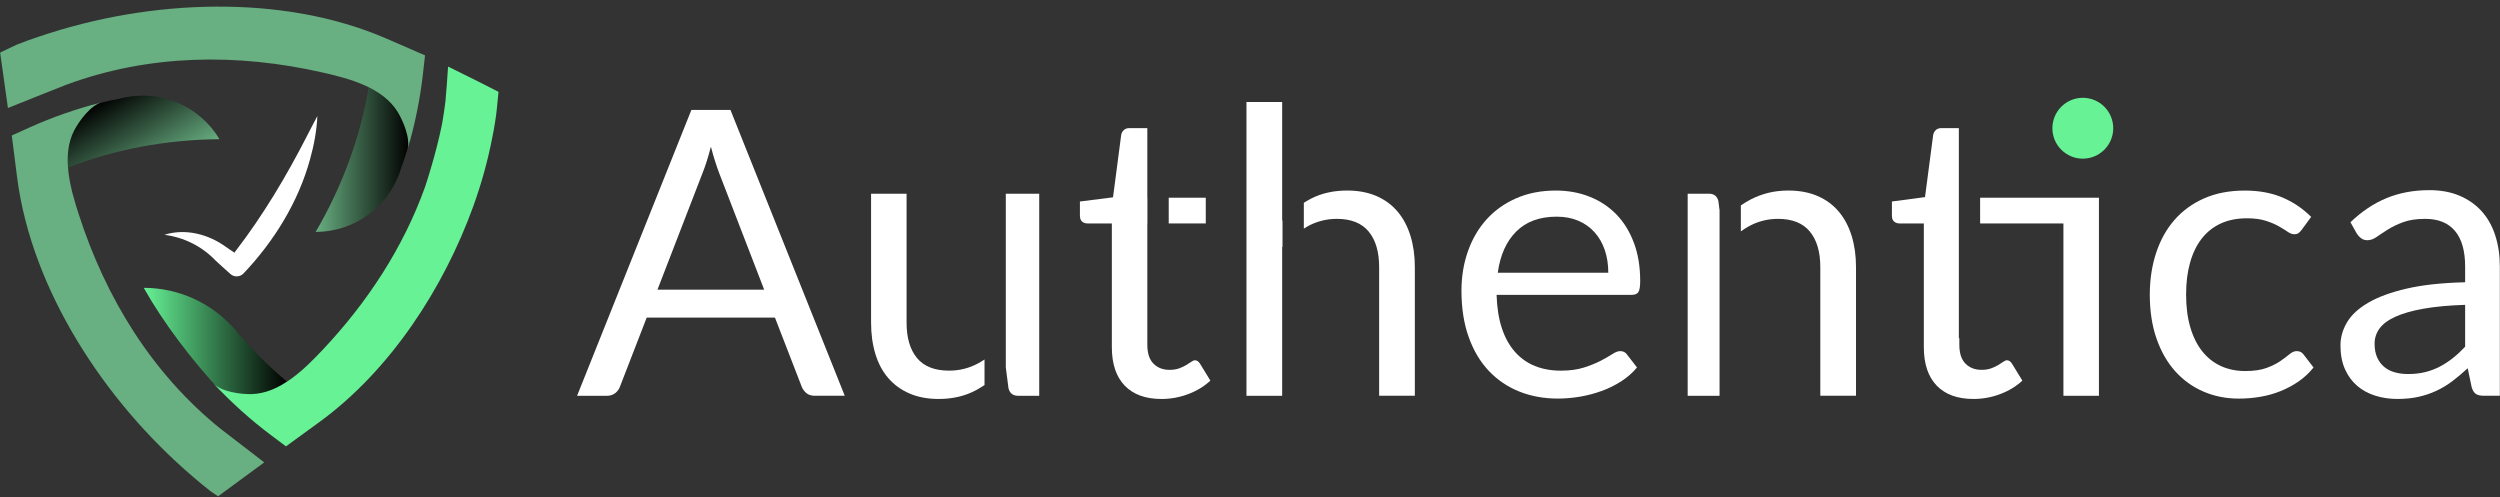
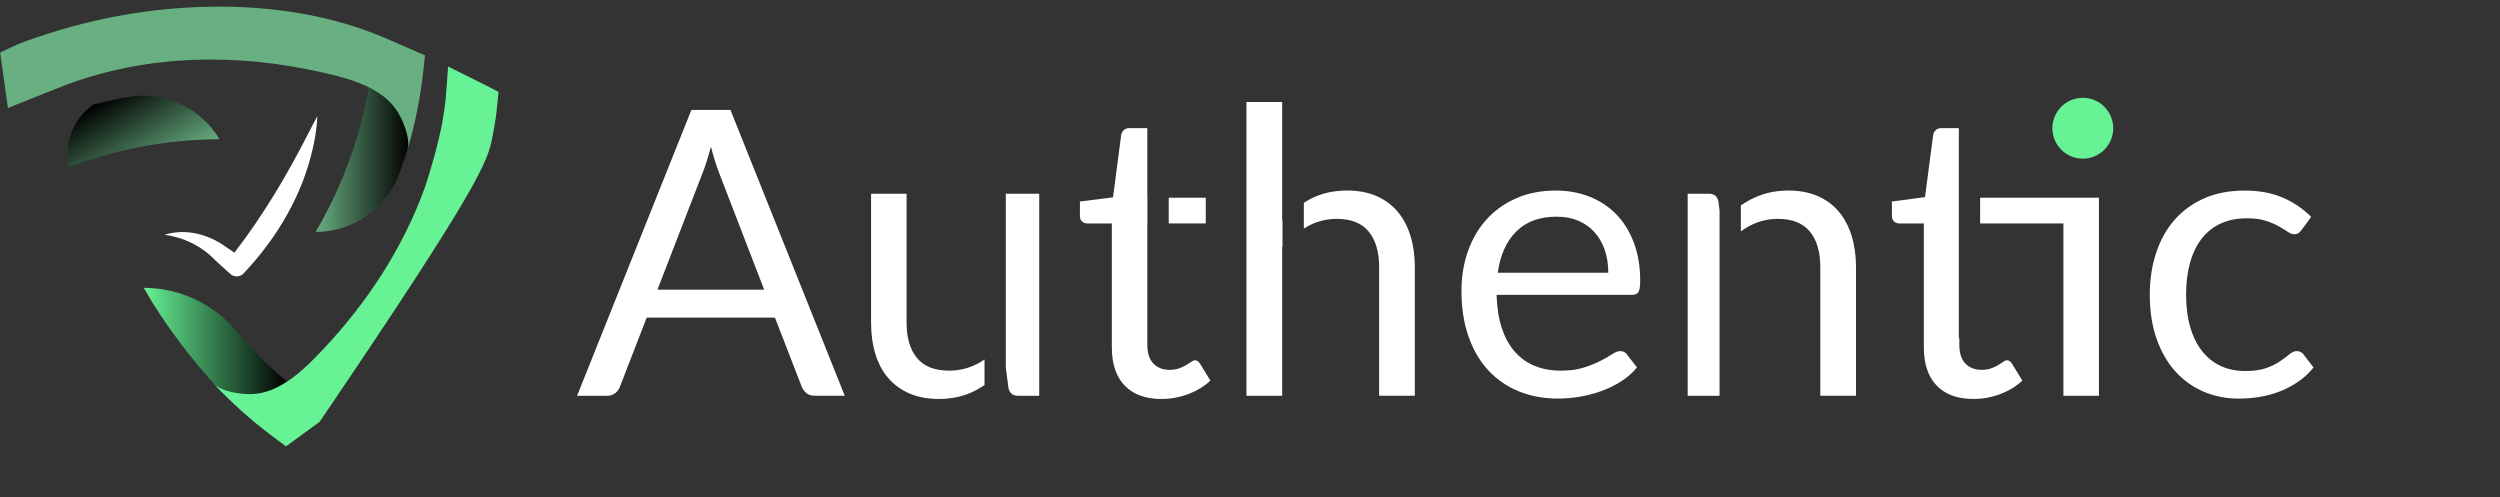
<svg xmlns="http://www.w3.org/2000/svg" width="186" height="37" viewBox="0 0 186 37" fill="none">
  <rect x="0" y="0" width="186" height="37" fill="#333333" stroke="none" />
  <g clip-path="url(#clip0_85_4645)">
    <path d="M27.429 6.502C26.824 10.165 25.473 13.855 23.485 17.255C26.272 17.255 28.764 15.512 29.713 12.893C30.005 12.087 30.266 11.296 30.487 10.545C30.491 10.477 30.528 7.827 27.429 6.502V6.502Z" fill="url(#paint0_linear_85_4645)" />
    <path d="M28.788 2.887C24.796 1.151 20.385 0.468 16.051 0.493C11.59 0.522 7.11 1.297 2.887 2.728C2.339 2.913 1.789 3.101 1.254 3.32C1.135 3.367 0.01 3.913 0.01 3.913C0.164 5.012 0.355 6.366 0.59 8.036C2.326 7.338 4.626 6.42 4.943 6.303C11.093 4.022 17.68 3.953 24.021 5.399C25.993 5.848 28.466 6.5 29.587 8.329C29.995 8.995 30.558 10.324 30.316 11.147C30.867 9.279 31.254 7.39 31.465 5.514L31.622 4.119L28.789 2.887H28.788Z" fill="#68AF81" />
    <path d="M5.07 12.465C8.527 11.111 12.389 10.385 16.328 10.355C14.903 7.961 12.131 6.71 9.395 7.234C8.553 7.395 7.739 7.576 6.981 7.769C6.92 7.8 4.624 9.124 5.071 12.465H5.07Z" fill="url(#paint1_linear_85_4645)" />
    <path d="M10.694 21.415C12.152 24.018 14.334 26.867 16.311 28.977C16.367 29.016 18.635 30.39 21.346 28.388C20.006 27.272 18.746 26.011 17.586 24.633C15.874 22.597 13.355 21.415 10.694 21.415Z" fill="url(#paint2_linear_85_4645)" />
-     <path d="M36.974 8.008C37.012 7.63 37.05 7.235 37.089 6.832C36.218 6.384 34.977 5.757 33.336 4.953C33.283 5.793 33.216 6.702 33.14 7.548C33.078 8.065 33 8.582 32.909 9.1C32.892 9.197 32.873 9.293 32.854 9.388C32.426 11.485 31.714 13.638 31.63 13.892C30.011 18.409 27.346 22.48 24.024 26.009C22.638 27.48 20.823 29.284 18.678 29.323C17.897 29.337 16.466 29.151 15.879 28.524C17.21 29.945 18.643 31.236 20.153 32.368L21.277 33.209L23.774 31.392C29.053 27.546 33.029 21.402 35.219 15.328C35.817 13.67 36.291 11.966 36.626 10.236C36.777 9.493 36.902 8.734 36.975 8.01L36.974 8.008Z" fill="#66F295" />
-     <path d="M15.719 36.586C15.763 36.62 15.986 36.769 16.224 36.926L19.66 34.401C18.253 33.326 16.634 32.082 16.396 31.891C11.291 27.772 7.863 22.147 5.863 15.958C5.242 14.034 4.536 11.574 5.535 9.676C5.899 8.985 6.753 7.821 7.584 7.609C5.697 8.09 3.876 8.723 2.156 9.502L0.876 10.081L1.266 13.144C1.816 17.462 3.484 21.603 5.722 25.314C8.027 29.134 10.984 32.586 14.373 35.485C14.812 35.861 15.255 36.237 15.716 36.586H15.719Z" fill="#68AF81" />
+     <path d="M36.974 8.008C37.012 7.63 37.05 7.235 37.089 6.832C36.218 6.384 34.977 5.757 33.336 4.953C33.283 5.793 33.216 6.702 33.14 7.548C33.078 8.065 33 8.582 32.909 9.1C32.892 9.197 32.873 9.293 32.854 9.388C32.426 11.485 31.714 13.638 31.63 13.892C30.011 18.409 27.346 22.48 24.024 26.009C22.638 27.48 20.823 29.284 18.678 29.323C17.897 29.337 16.466 29.151 15.879 28.524C17.21 29.945 18.643 31.236 20.153 32.368L21.277 33.209L23.774 31.392C35.817 13.67 36.291 11.966 36.626 10.236C36.777 9.493 36.902 8.734 36.975 8.01L36.974 8.008Z" fill="#66F295" />
    <path d="M22.864 10.069C21.317 13.094 19.581 16.009 17.512 18.702C17.489 18.734 17.465 18.766 17.44 18.798C17.233 18.656 17.024 18.515 16.815 18.375C15.515 17.424 13.792 16.973 12.234 17.469C13.696 17.662 15.018 18.32 16.026 19.373C16.397 19.716 16.77 20.057 17.15 20.39C17.435 20.641 17.87 20.617 18.126 20.336C20.379 17.962 22.195 15.034 23.067 11.854C23.361 10.803 23.561 9.725 23.613 8.634C23.352 9.11 23.112 9.591 22.864 10.069V10.069Z" fill="white" />
    <path d="M51.438 8.181L42.935 29.446H45.161C45.408 29.446 45.616 29.377 45.785 29.238C45.953 29.099 46.067 28.941 46.126 28.763L48.115 23.628H57.656L59.645 28.763C59.724 28.96 59.843 29.124 60.001 29.252C60.159 29.381 60.367 29.445 60.624 29.445H62.85L54.347 8.18H51.439L51.438 8.181ZM48.915 21.551L52.254 12.914C52.471 12.38 52.684 11.712 52.892 10.911C52.991 11.297 53.095 11.661 53.204 12.002C53.312 12.343 53.416 12.643 53.515 12.899L56.854 21.55H48.914L48.915 21.551Z" fill="white" />
    <path d="M72.799 27.02C72.121 27.391 71.391 27.576 70.61 27.576C69.542 27.576 68.748 27.264 68.228 26.641C67.709 26.017 67.449 25.137 67.449 24V14.413H64.808V24C64.808 24.85 64.913 25.627 65.127 26.329C65.339 27.032 65.658 27.631 66.084 28.125C66.509 28.62 67.036 29.003 67.665 29.275C68.293 29.547 69.017 29.683 69.839 29.683C70.887 29.683 71.817 29.463 72.629 29.023C72.841 28.908 73.047 28.782 73.248 28.648V26.746C73.101 26.843 72.953 26.936 72.8 27.02H72.799Z" fill="white" />
    <path d="M74.832 27.333L75.033 28.897C75.132 29.263 75.369 29.446 75.746 29.446H77.318V14.413H74.832V27.333Z" fill="white" />
    <path d="M89.709 14.71H86.953V16.624H89.709V14.71Z" fill="white" />
    <path d="M88.908 26.805C88.829 26.805 88.737 26.842 88.634 26.916C88.53 26.99 88.404 27.072 88.255 27.161C88.107 27.25 87.931 27.332 87.729 27.406C87.526 27.48 87.287 27.517 87.009 27.517C86.524 27.517 86.128 27.364 85.821 27.057C85.515 26.75 85.361 26.28 85.361 25.647V16.625H85.368V14.711H85.361V9.532H84.026C83.857 9.532 83.722 9.578 83.617 9.673C83.513 9.767 83.446 9.888 83.417 10.036L82.809 14.68L80.346 14.992V16.046C80.346 16.244 80.4 16.39 80.509 16.484C80.617 16.578 80.751 16.625 80.91 16.625H82.721V25.825C82.721 27.072 83.04 28.027 83.678 28.69C84.317 29.352 85.229 29.684 86.416 29.684C87.099 29.684 87.762 29.562 88.405 29.32C89.048 29.078 89.597 28.744 90.052 28.318L89.281 27.057C89.171 26.889 89.048 26.805 88.91 26.805H88.908Z" fill="white" />
    <path d="M103.978 15.742C103.558 15.242 103.033 14.856 102.406 14.584C101.777 14.312 101.052 14.176 100.232 14.176C99.213 14.176 98.312 14.379 97.531 14.784C97.352 14.878 97.177 14.98 97.005 15.087V17.011C97.094 16.956 97.181 16.897 97.272 16.847C97.949 16.471 98.679 16.283 99.461 16.283C100.52 16.283 101.309 16.597 101.828 17.225C102.348 17.854 102.608 18.736 102.608 19.874V29.445H105.264V19.874C105.264 19.023 105.155 18.246 104.938 17.544C104.72 16.841 104.401 16.241 103.98 15.741L103.978 15.742Z" fill="white" />
    <path d="M95.393 16.417V7.588H92.737V29.446H95.393V18.376C95.401 18.366 95.41 18.358 95.418 18.348V16.391C95.409 16.4 95.401 16.408 95.393 16.417Z" fill="white" />
    <path d="M120.242 15.935C119.683 15.366 119.02 14.931 118.253 14.629C117.486 14.328 116.653 14.177 115.753 14.177C114.664 14.177 113.684 14.367 112.814 14.748C111.943 15.129 111.206 15.653 110.603 16.321C109.999 16.989 109.537 17.778 109.216 18.688C108.894 19.598 108.733 20.578 108.733 21.626C108.733 22.922 108.911 24.07 109.268 25.069C109.624 26.069 110.121 26.907 110.759 27.584C111.398 28.262 112.154 28.776 113.029 29.128C113.905 29.479 114.862 29.654 115.901 29.654C116.445 29.654 116.994 29.607 117.548 29.513C118.101 29.42 118.638 29.278 119.157 29.09C119.677 28.902 120.164 28.662 120.619 28.37C121.074 28.079 121.465 27.735 121.792 27.339L121.049 26.375C120.93 26.206 120.762 26.122 120.545 26.122C120.377 26.122 120.176 26.199 119.944 26.352C119.711 26.506 119.422 26.672 119.075 26.85C118.729 27.028 118.316 27.194 117.836 27.347C117.356 27.5 116.785 27.577 116.122 27.577C115.41 27.577 114.766 27.461 114.193 27.228C113.619 26.996 113.125 26.644 112.709 26.174C112.294 25.704 111.97 25.118 111.738 24.416C111.505 23.713 111.375 22.887 111.345 21.937H121.391C121.638 21.937 121.807 21.869 121.896 21.729C121.985 21.591 122.03 21.314 122.03 20.898C122.03 19.829 121.871 18.877 121.554 18.042C121.238 17.206 120.8 16.503 120.241 15.935H120.242ZM111.435 20.29C111.613 18.984 112.07 17.962 112.807 17.225C113.544 16.488 114.546 16.12 115.813 16.12C116.416 16.12 116.955 16.221 117.43 16.424C117.905 16.627 118.308 16.914 118.64 17.284C118.971 17.655 119.223 18.095 119.397 18.605C119.57 19.115 119.657 19.676 119.657 20.29H111.436H111.435Z" fill="white" />
    <path d="M136.803 15.742C136.382 15.242 135.857 14.856 135.23 14.584C134.601 14.312 133.877 14.176 133.056 14.176C132.522 14.176 132.024 14.233 131.564 14.347C131.104 14.461 130.668 14.624 130.258 14.836C130.003 14.968 129.757 15.119 129.519 15.284V17.212C129.707 17.08 129.898 16.956 130.095 16.847C130.772 16.471 131.502 16.283 132.284 16.283C133.343 16.283 134.132 16.597 134.651 17.225C135.171 17.854 135.431 18.736 135.431 19.874V29.445H138.087V19.874C138.087 19.023 137.978 18.246 137.761 17.544C137.543 16.841 137.224 16.241 136.803 15.741L136.803 15.742Z" fill="white" />
    <path d="M127.848 14.962C127.759 14.596 127.526 14.413 127.15 14.413H125.563V29.446H127.935V15.649L127.848 14.962Z" fill="white" />
    <path d="M147.321 16.625H153.519V29.446H156.16V14.71H147.321V16.625Z" fill="white" />
    <path d="M145.737 9.531H144.438C144.269 9.531 144.134 9.577 144.03 9.672C143.926 9.766 143.859 9.887 143.829 10.035L143.221 14.665L140.758 14.991V16.045C140.758 16.243 140.813 16.389 140.921 16.483C141.029 16.577 141.163 16.624 141.322 16.624H143.133V25.824C143.133 27.071 143.452 28.026 144.09 28.689C144.729 29.352 145.641 29.683 146.829 29.683C147.511 29.683 148.174 29.561 148.817 29.319C149.459 29.077 150.009 28.743 150.463 28.318L149.692 27.056C149.583 26.888 149.459 26.804 149.321 26.804C149.242 26.804 149.15 26.841 149.047 26.915C148.943 26.989 148.817 27.071 148.669 27.16C148.52 27.249 148.344 27.331 148.141 27.405C147.939 27.479 147.699 27.516 147.422 27.516C146.937 27.516 146.541 27.363 146.234 27.056C145.928 26.749 145.774 26.279 145.774 25.646V25.162H145.738V9.531H145.737Z" fill="white" />
    <path d="M170.882 26.122C170.704 26.122 170.523 26.198 170.34 26.352C170.157 26.505 169.93 26.676 169.658 26.864C169.386 27.052 169.043 27.223 168.627 27.376C168.211 27.529 167.681 27.606 167.039 27.606C166.396 27.606 165.76 27.48 165.221 27.228C164.681 26.976 164.221 26.61 163.841 26.13C163.46 25.651 163.166 25.056 162.958 24.349C162.75 23.642 162.646 22.834 162.646 21.923C162.646 21.013 162.742 20.267 162.935 19.564C163.128 18.861 163.415 18.264 163.795 17.769C164.176 17.275 164.649 16.896 165.213 16.634C165.777 16.372 166.43 16.241 167.172 16.241C167.726 16.241 168.194 16.302 168.575 16.426C168.955 16.549 169.277 16.685 169.539 16.834C169.801 16.982 170.021 17.119 170.199 17.242C170.377 17.366 170.54 17.427 170.689 17.427C170.828 17.427 170.936 17.397 171.016 17.338C171.095 17.279 171.173 17.194 171.253 17.086L171.95 16.137C171.327 15.513 170.612 15.031 169.806 14.69C168.999 14.349 168.068 14.178 167.009 14.178C165.872 14.178 164.865 14.371 163.989 14.757C163.114 15.143 162.377 15.68 161.778 16.367C161.18 17.054 160.725 17.873 160.413 18.823C160.101 19.773 159.945 20.806 159.945 21.924C159.945 23.151 160.114 24.245 160.45 25.204C160.786 26.164 161.251 26.972 161.844 27.63C162.438 28.288 163.138 28.79 163.944 29.137C164.751 29.483 165.624 29.656 166.564 29.656C167.108 29.656 167.642 29.611 168.166 29.522C168.691 29.433 169.193 29.292 169.673 29.099C170.153 28.906 170.6 28.666 171.016 28.379C171.431 28.093 171.802 27.746 172.128 27.341L171.386 26.376C171.267 26.208 171.099 26.124 170.882 26.124V26.122Z" fill="white" />
-     <path d="M185.647 17.514C185.42 16.812 185.083 16.214 184.638 15.72C184.193 15.225 183.643 14.839 182.991 14.562C182.338 14.285 181.591 14.147 180.75 14.147C179.583 14.147 178.519 14.344 177.56 14.74C176.599 15.136 175.705 15.735 174.873 16.536L175.348 17.381C175.438 17.521 175.546 17.636 175.675 17.73C175.803 17.825 175.957 17.872 176.135 17.872C176.362 17.872 176.592 17.79 176.825 17.626C177.058 17.463 177.335 17.28 177.656 17.077C177.977 16.874 178.359 16.691 178.799 16.528C179.239 16.365 179.786 16.283 180.439 16.283C181.409 16.283 182.146 16.582 182.65 17.18C183.154 17.779 183.406 18.661 183.406 19.829V21.001C181.694 21.041 180.25 21.197 179.073 21.468C177.895 21.741 176.942 22.089 176.209 22.515C175.476 22.941 174.947 23.427 174.621 23.977C174.295 24.526 174.131 25.097 174.131 25.69C174.131 26.373 174.242 26.964 174.465 27.464C174.688 27.964 174.99 28.377 175.371 28.703C175.751 29.029 176.199 29.274 176.713 29.437C177.227 29.6 177.776 29.682 178.36 29.682C178.944 29.682 179.456 29.63 179.926 29.526C180.396 29.422 180.838 29.274 181.253 29.081C181.669 28.888 182.064 28.651 182.441 28.369C182.816 28.087 183.203 27.763 183.598 27.397L183.896 28.822C183.975 29.07 184.083 29.235 184.222 29.319C184.36 29.404 184.558 29.445 184.815 29.445H185.988V19.829C185.988 18.988 185.874 18.216 185.646 17.514L185.647 17.514ZM183.406 25.795C183.109 26.112 182.805 26.394 182.494 26.641C182.182 26.889 181.856 27.101 181.514 27.279C181.173 27.457 180.809 27.593 180.424 27.687C180.038 27.782 179.613 27.828 179.147 27.828C178.801 27.828 178.477 27.786 178.176 27.702C177.874 27.618 177.612 27.485 177.389 27.302C177.167 27.119 176.991 26.884 176.862 26.597C176.733 26.31 176.669 25.968 176.669 25.573C176.669 25.158 176.79 24.782 177.032 24.446C177.275 24.11 177.665 23.817 178.205 23.57C178.744 23.323 179.442 23.122 180.298 22.969C181.153 22.816 182.19 22.719 183.406 22.68V25.796V25.795Z" fill="white" />
    <path d="M154.961 7.276C153.711 7.276 152.697 8.29 152.697 9.54C152.697 10.79 153.711 11.804 154.961 11.804C156.211 11.804 157.225 10.79 157.225 9.54C157.225 8.29 156.211 7.276 154.961 7.276Z" fill="#66F295" />
  </g>
  <defs>
    <linearGradient id="paint0_linear_85_4645" x1="23.485" y1="11.878" x2="30.487" y2="11.878" gradientUnits="userSpaceOnUse">
      <stop stop-color="#68AF81" />
      <stop offset="1" />
    </linearGradient>
    <linearGradient id="paint1_linear_85_4645" x1="11.701" y1="13.122" x2="8.121" y2="7.104" gradientUnits="userSpaceOnUse">
      <stop stop-color="#68AF81" />
      <stop offset="1" />
    </linearGradient>
    <linearGradient id="paint2_linear_85_4645" x1="10.694" y1="25.444" x2="21.346" y2="25.444" gradientUnits="userSpaceOnUse">
      <stop stop-color="#66F295" />
      <stop offset="1" />
    </linearGradient>
    <clipPath id="clip0_85_4645">
      <rect width="185.979" height="36.433" fill="white" transform="translate(0.01 0.493)" />
    </clipPath>
  </defs>
</svg>